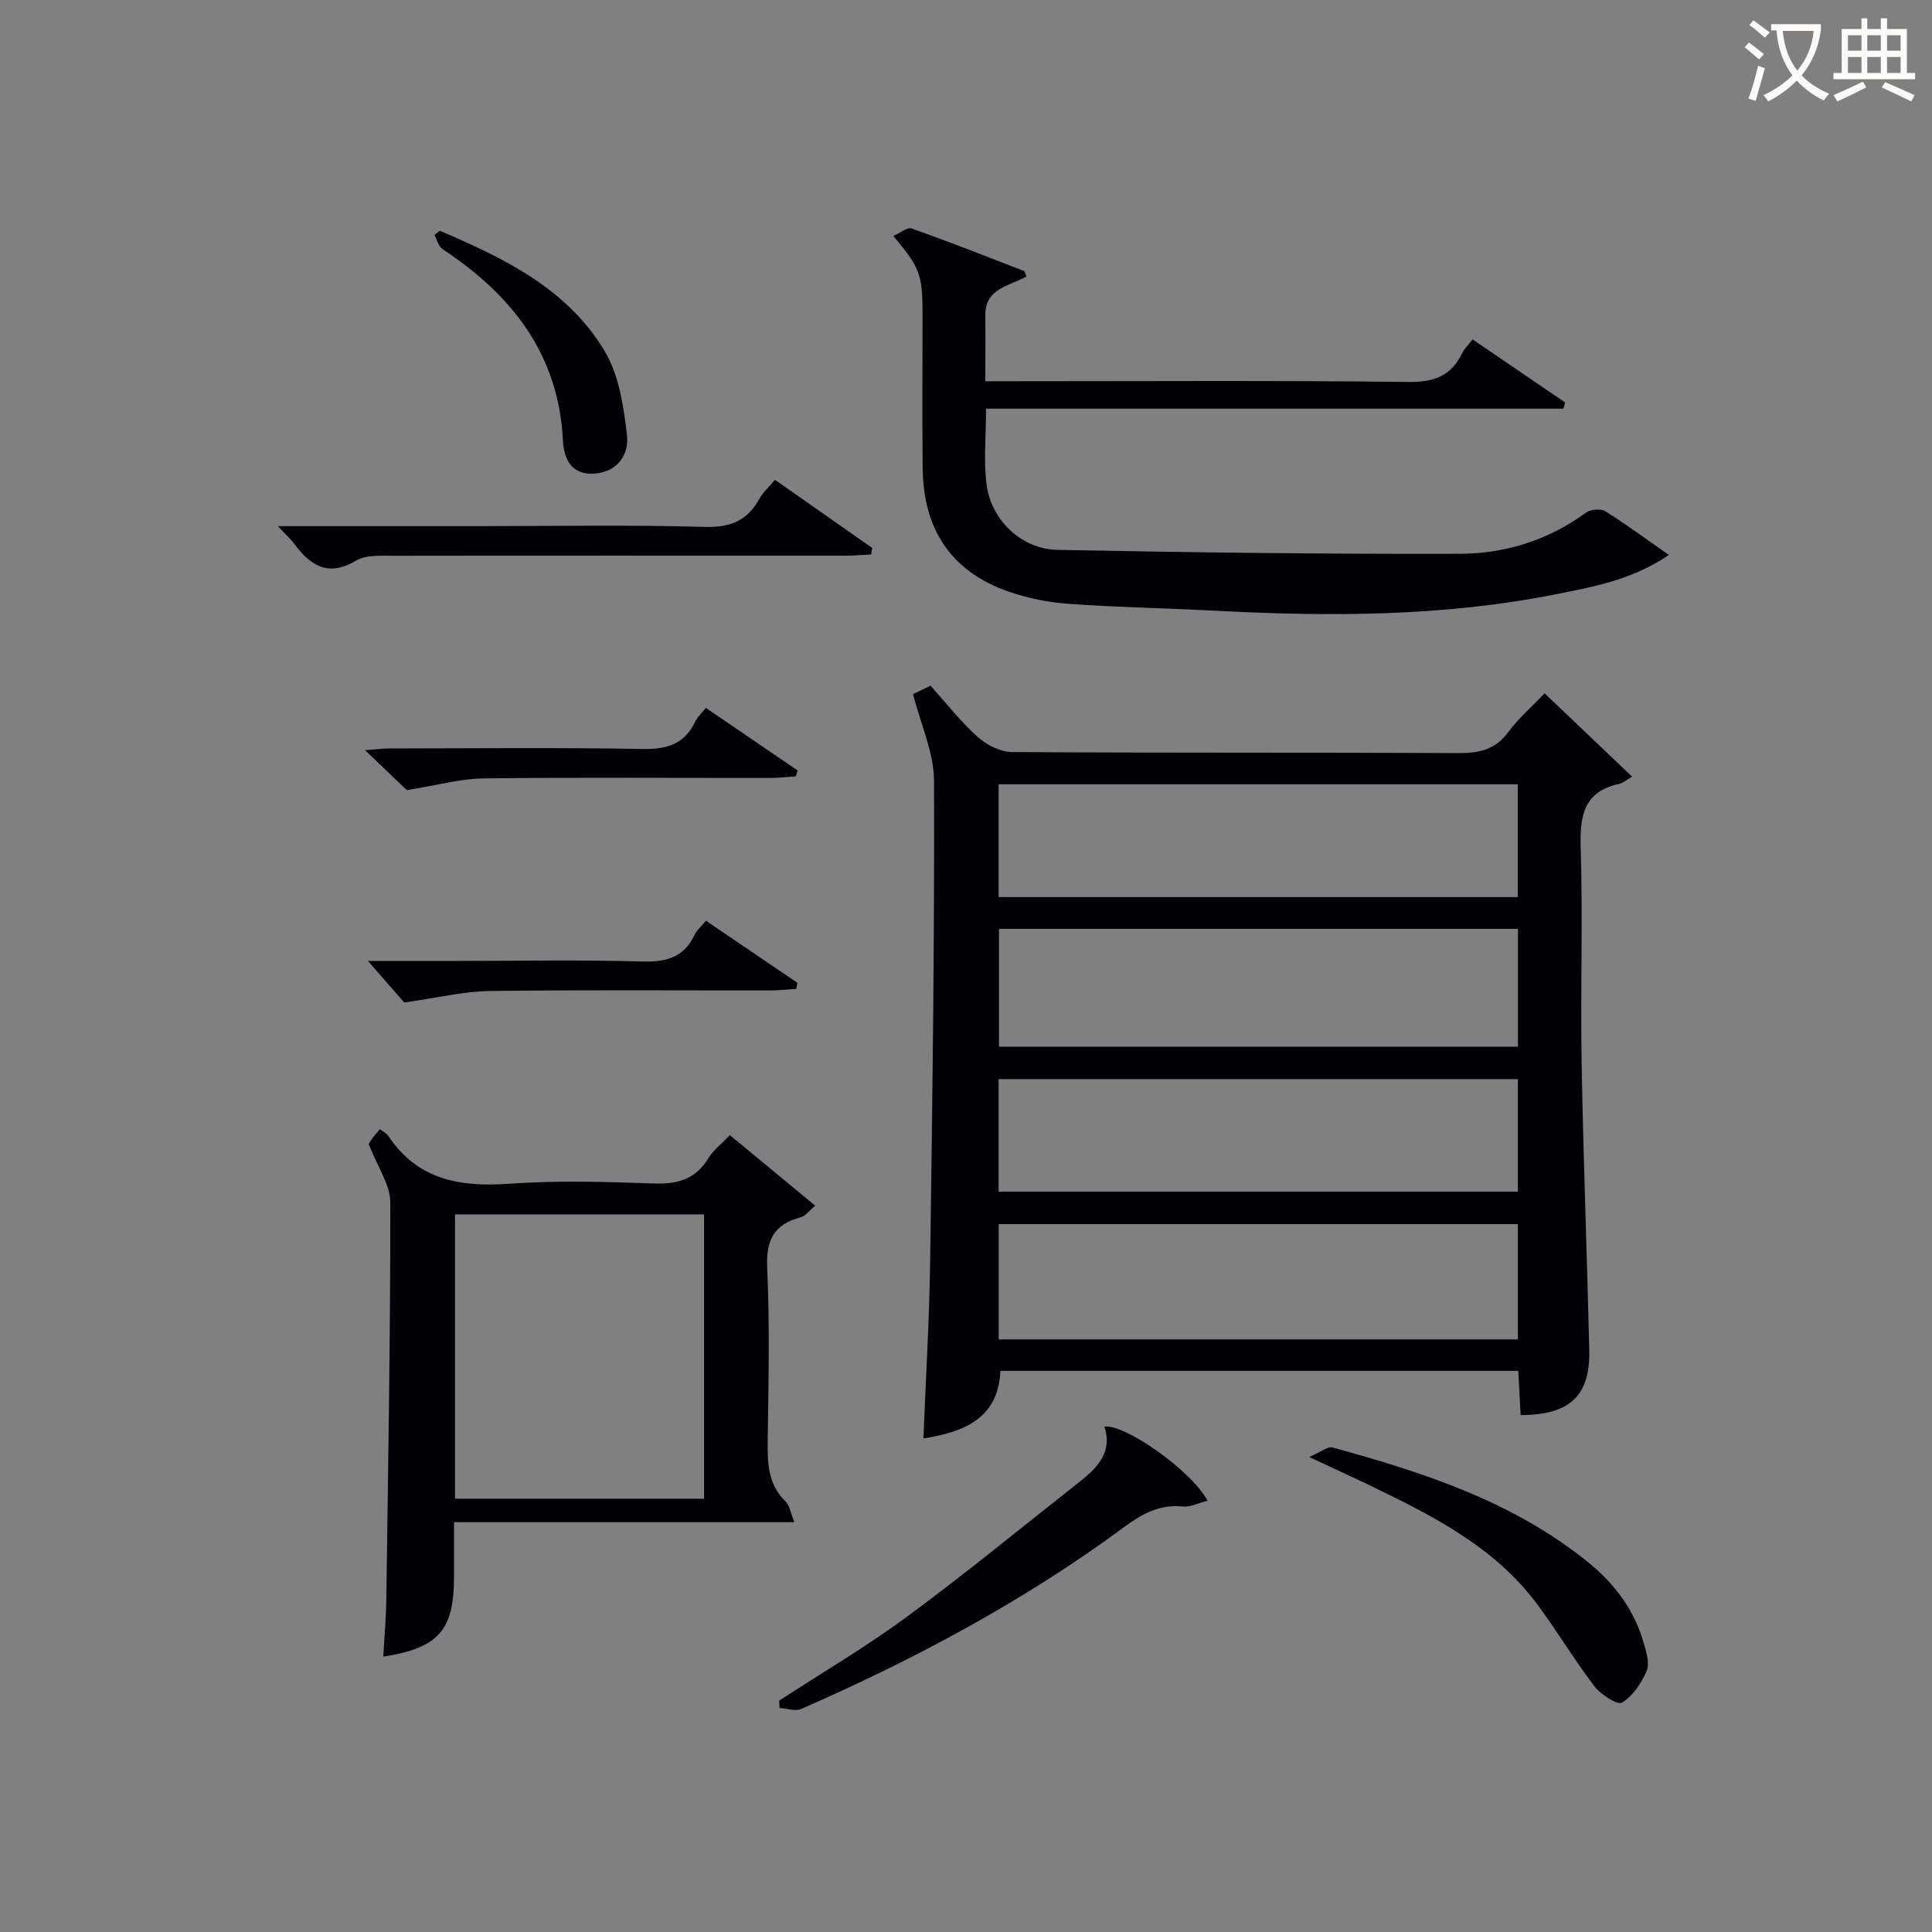
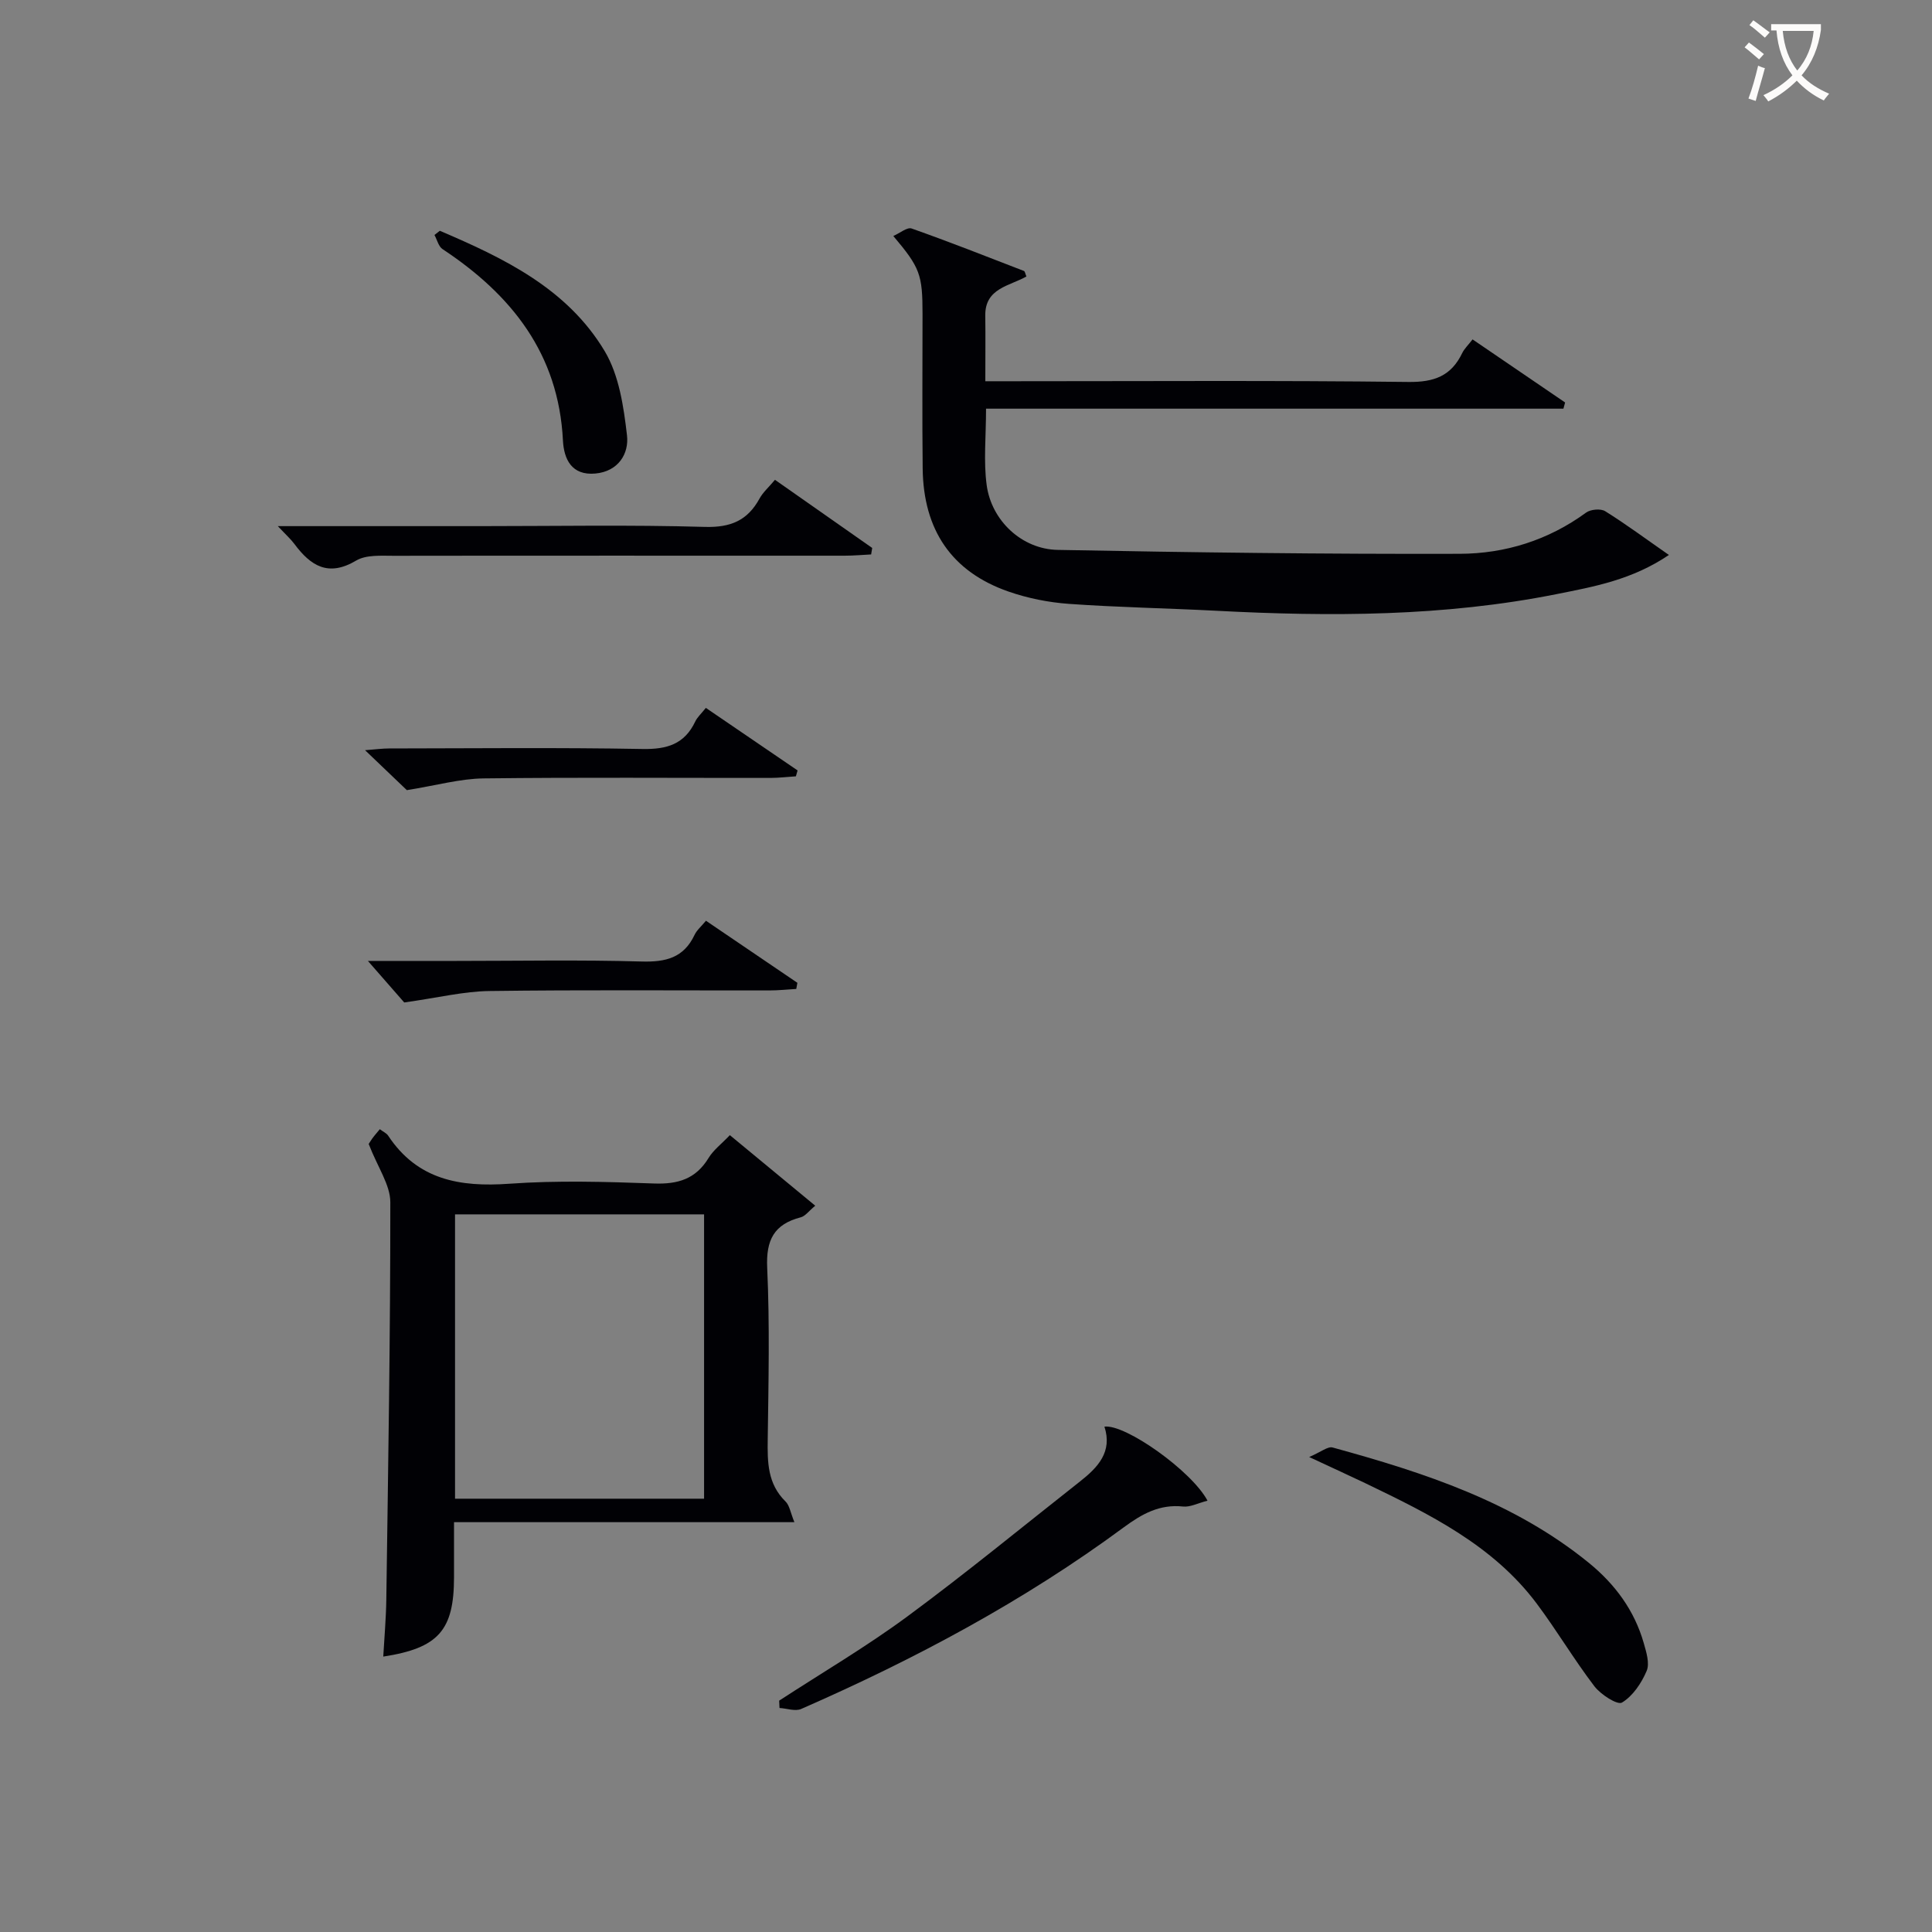
<svg xmlns="http://www.w3.org/2000/svg" enable-background="new 0 0 400 400" viewBox="0 0 400 400">
  <rect x="0" y="0" width="400" height="400" fill="#808080" stroke="none" />
  <g fill="#010105">
-     <path d="m319.8 143.55c6.11 5.82 11.74 11.19 18.11 17.25-1.21.69-1.88 1.31-2.64 1.48-7.49 1.62-8.2 6.74-8 13.37.45 14.81-.07 29.64.19 44.46.35 19.78 1.11 39.56 1.58 59.34.23 9.51-3.99 13.51-14.21 13.53-.16-2.91-.31-5.84-.49-9.16-35.73 0-71.28 0-107.21 0-.45 9.76-7.36 12.64-15.95 14 .49-12.33 1.23-24.57 1.4-36.81.47-33.12.91-66.24.8-99.36-.02-5.83-2.75-11.65-4.34-17.93.41-.2 1.88-.92 3.61-1.76 3.23 3.58 6.21 7.41 9.76 10.61 1.85 1.67 4.71 3.11 7.13 3.13 30.81.21 61.62.06 92.43.22 4.31.02 7.65-.73 10.33-4.38 2.05-2.79 4.74-5.1 7.5-7.99zm-5.52 48.76c-36.09 0-71.66 0-107.45 0v24.39h107.45c0-8.16 0-16.07 0-24.39zm-.02 85c0-8.33 0-16.08 0-23.87-36.03 0-71.72 0-107.49 0v23.87zm-107.51-91.58h107.5c0-7.93 0-15.66 0-23.35-36.03 0-71.75 0-107.5 0zm107.51 60.99c0-8.08 0-15.66 0-23.3-36.01 0-71.7 0-107.51 0v23.3z" />
    <path d="m184.95 48.86c1.38-.6 2.87-1.88 3.8-1.55 7.81 2.76 15.52 5.8 23.25 8.79.2.08.26.55.51 1.14-3.45 1.98-8.59 2.39-8.52 8.09.06 4.31.01 8.62.01 13.6h5.62c27.32 0 54.64-.18 81.96.15 5.35.07 8.88-1.24 11.16-5.99.42-.87 1.17-1.57 2.14-2.82 6.46 4.4 12.81 8.73 19.16 13.06-.12.43-.23.85-.35 1.28-39.65 0-79.3 0-119.54 0 0 5.77-.54 10.88.13 15.82.99 7.37 7.29 13.28 14.7 13.42 27.74.53 55.5.89 83.24.81 9.4-.03 18.34-2.81 26.16-8.53.93-.68 3.01-.87 3.94-.3 4.31 2.68 8.39 5.72 13.21 9.07-7.66 5.17-15.52 6.56-23.22 8.1-23.32 4.66-46.9 4.69-70.53 3.45-10.13-.53-20.28-.7-30.4-1.42-4.25-.3-8.58-1.16-12.6-2.56-11.72-4.09-17.61-12.71-17.75-25.49-.12-10.64-.03-21.3-.03-31.96 0-8.19-.51-9.6-6.05-16.16z" />
    <path d="m76.34 236.86c-.17.27.23-.44.7-1.1.46-.64.99-1.23 1.6-1.97.71.54 1.38.82 1.72 1.33 6.06 9.17 14.85 10.69 25.09 9.96 9.94-.71 19.98-.41 29.96-.05 4.94.18 8.64-.92 11.29-5.28 1-1.65 2.67-2.9 4.41-4.73 5.83 4.82 11.53 9.53 17.68 14.61-1.36 1.12-2.07 2.16-3 2.4-5.53 1.43-7.22 4.69-6.95 10.47.54 11.8.27 23.64.11 35.46-.07 4.75-.05 9.26 3.69 12.91.83.82 1.02 2.3 1.83 4.28-23.71 0-46.73 0-70.47 0v11.39c0 10.99-3.22 14.68-14.65 16.44.22-3.94.57-7.82.63-11.7.38-27.46.85-54.91.83-82.37 0-3.59-2.6-7.2-4.47-12.05zm69.43 14.56c-17.43 0-34.45 0-51.56 0v58.87h51.56c0-19.68 0-39.09 0-58.87z" />
    <path d="m250 310.7c-2.02.52-3.6 1.37-5.06 1.21-4.86-.52-8.52 1.54-12.28 4.31-20.7 15.28-43.27 27.31-66.78 37.6-1.23.54-2.98-.11-4.49-.2-.02-.51-.04-1.01-.07-1.52 8.87-5.78 18.04-11.16 26.55-17.44 12.17-8.98 23.87-18.6 35.76-27.96 3.68-2.9 6.73-6.11 5.03-11.33 4.32-.58 18.11 9.21 21.34 15.33z" />
    <path d="m57.52 108.93h42.01c15.48 0 30.96-.29 46.43.16 5.34.15 8.82-1.34 11.3-5.88.7-1.28 1.87-2.3 3.19-3.87 6.75 4.73 13.44 9.42 20.13 14.11-.07.45-.15.89-.22 1.34-1.82.09-3.64.26-5.47.26-31.12.01-62.24-.03-93.37.02-2.62 0-5.71-.24-7.78.99-5.75 3.42-9.39 1.12-12.76-3.4-.76-1.03-1.75-1.91-3.46-3.73z" />
    <path d="m271.05 301.66c2.46-1.05 3.86-2.25 4.86-1.97 18.93 5.2 37.52 11.23 53.08 23.91 5.39 4.4 9.4 9.82 11.33 16.58.53 1.87 1.27 4.21.6 5.77-1.07 2.52-2.86 5.2-5.11 6.55-.94.56-4.4-1.66-5.71-3.38-4.22-5.53-7.78-11.56-11.95-17.13-9.09-12.12-22.29-18.55-35.48-24.91-3.28-1.57-6.59-3.07-11.62-5.42z" />
    <path d="m146.14 146.56c6.57 4.48 12.78 8.71 18.99 12.95-.12.41-.24.81-.35 1.22-1.73.11-3.46.32-5.18.33-19.83.02-39.66-.14-59.49.1-4.83.06-9.65 1.43-15.88 2.43-1.82-1.75-4.9-4.69-8.65-8.27 2.22-.17 3.6-.36 4.99-.36 17.5-.02 35-.21 52.49.11 5.03.09 8.65-1 10.87-5.66.4-.88 1.19-1.57 2.21-2.85z" />
    <path d="m146.16 190.63c6.43 4.37 12.68 8.61 18.93 12.85-.08.42-.15.85-.23 1.27-1.85.11-3.71.31-5.56.31-19.33.02-38.66-.14-57.98.12-5.32.07-10.62 1.39-17.63 2.37-1.51-1.72-4.29-4.91-7.52-8.6h18.19c12.83 0 25.67-.25 38.48.12 4.99.14 8.7-.75 10.95-5.49.47-1.01 1.41-1.78 2.37-2.95z" />
    <path d="m91.06 47.78c13.28 5.67 26.39 11.96 34.14 24.93 2.97 4.98 3.92 11.46 4.61 17.4.45 3.81-1.78 7.49-6.54 7.93-4.92.45-6.52-2.97-6.72-6.85-.9-17.93-10.62-30.15-24.92-39.61-.84-.55-1.13-1.93-1.68-2.93.38-.29.74-.58 1.11-.87z" />
  </g>
  <path d="m362.1 8.8c1.1.8 2.1 1.6 3.1 2.4l-1 1.1c-1.3-1.1-2.3-2-3-2.5zm1.9 4.8c.5.2.9.4 1.4.5-.6 2.3-1.3 4.5-1.9 6.8l-1.5-.5c.8-2.1 1.4-4.3 2-6.8zm-1-9.4c1.3.9 2.4 1.8 3.4 2.5l-1 1.1c-1.4-1.2-2.4-2.1-3.2-2.6zm3.7 2.2v-1.4h10.3v1.2c-.5 3.6-1.8 6.8-4 9.4 1.5 1.6 3.4 2.8 5.7 3.8-.3.4-.7.8-1.1 1.4-2.3-1.1-4.1-2.5-5.6-4.1-1.6 1.6-3.6 3.1-5.9 4.3-.3-.5-.7-.9-1-1.3 2.4-1.1 4.4-2.5 6-4.1-1.9-2.5-3-5.6-3.3-9.3h-1.1zm8.8 0h-6.4c.3 3.3 1.3 6 3 8.2 2-2.3 3.1-5.1 3.4-8.2z" fill="#fcfbfa" />
-   <path d="m385.3 3.8h1.3v2.2h2.8v-2.2h1.3v2.2h4.1v9.1h1.7v1.3h-16.9v-1.3h1.7v-9.1h4.1v-2.2zm.4 13.1.7 1.2c-1.8.9-3.8 1.9-6 2.9-.2-.4-.5-.8-.8-1.3 2.3-1 4.3-1.9 6.1-2.8zm-3.1-6.4h2.8v-3.2h-2.8zm0 4.6h2.8v-3.3h-2.8zm4-4.6h2.8v-3.2h-2.8zm0 4.6h2.8v-3.3h-2.8zm3.7 1.9c2.1.9 4.1 1.8 6.1 2.7l-.7 1.3c-2.2-1.1-4.2-2-6.1-2.9zm3.2-9.7h-2.8v3.2h2.8zm-2.8 7.8h2.8v-3.3h-2.8z" fill="#fcfbfa" />
</svg>